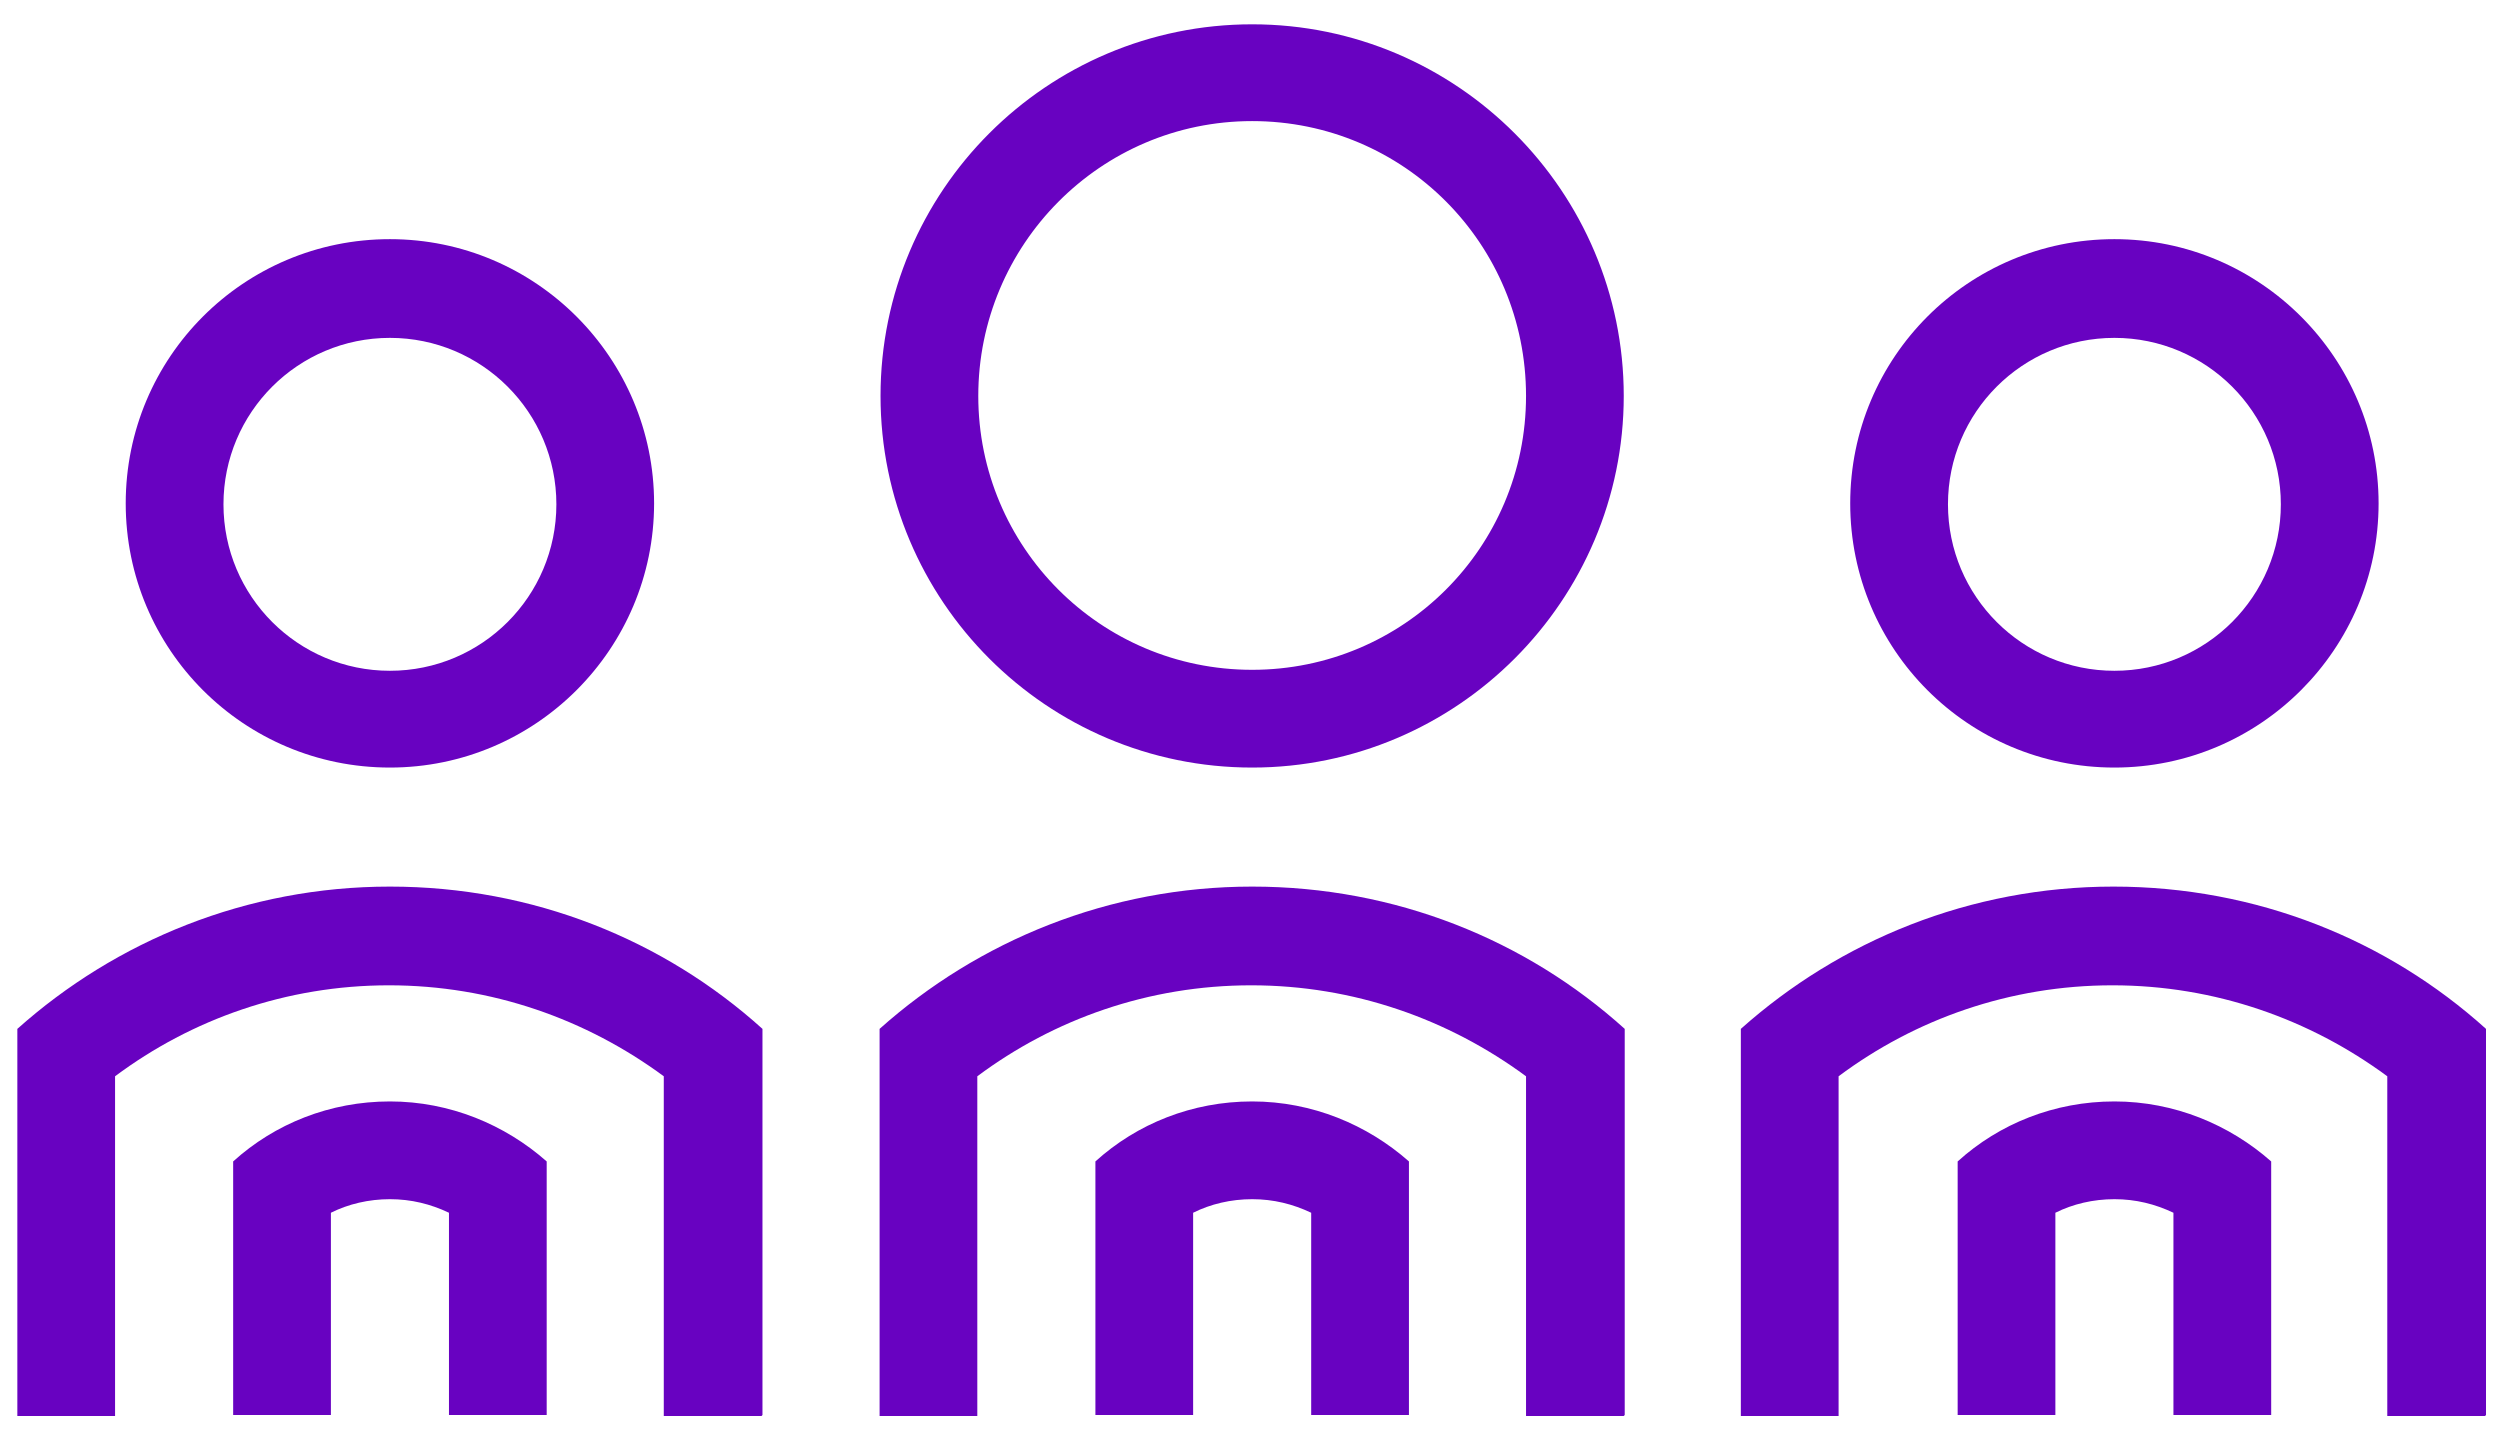
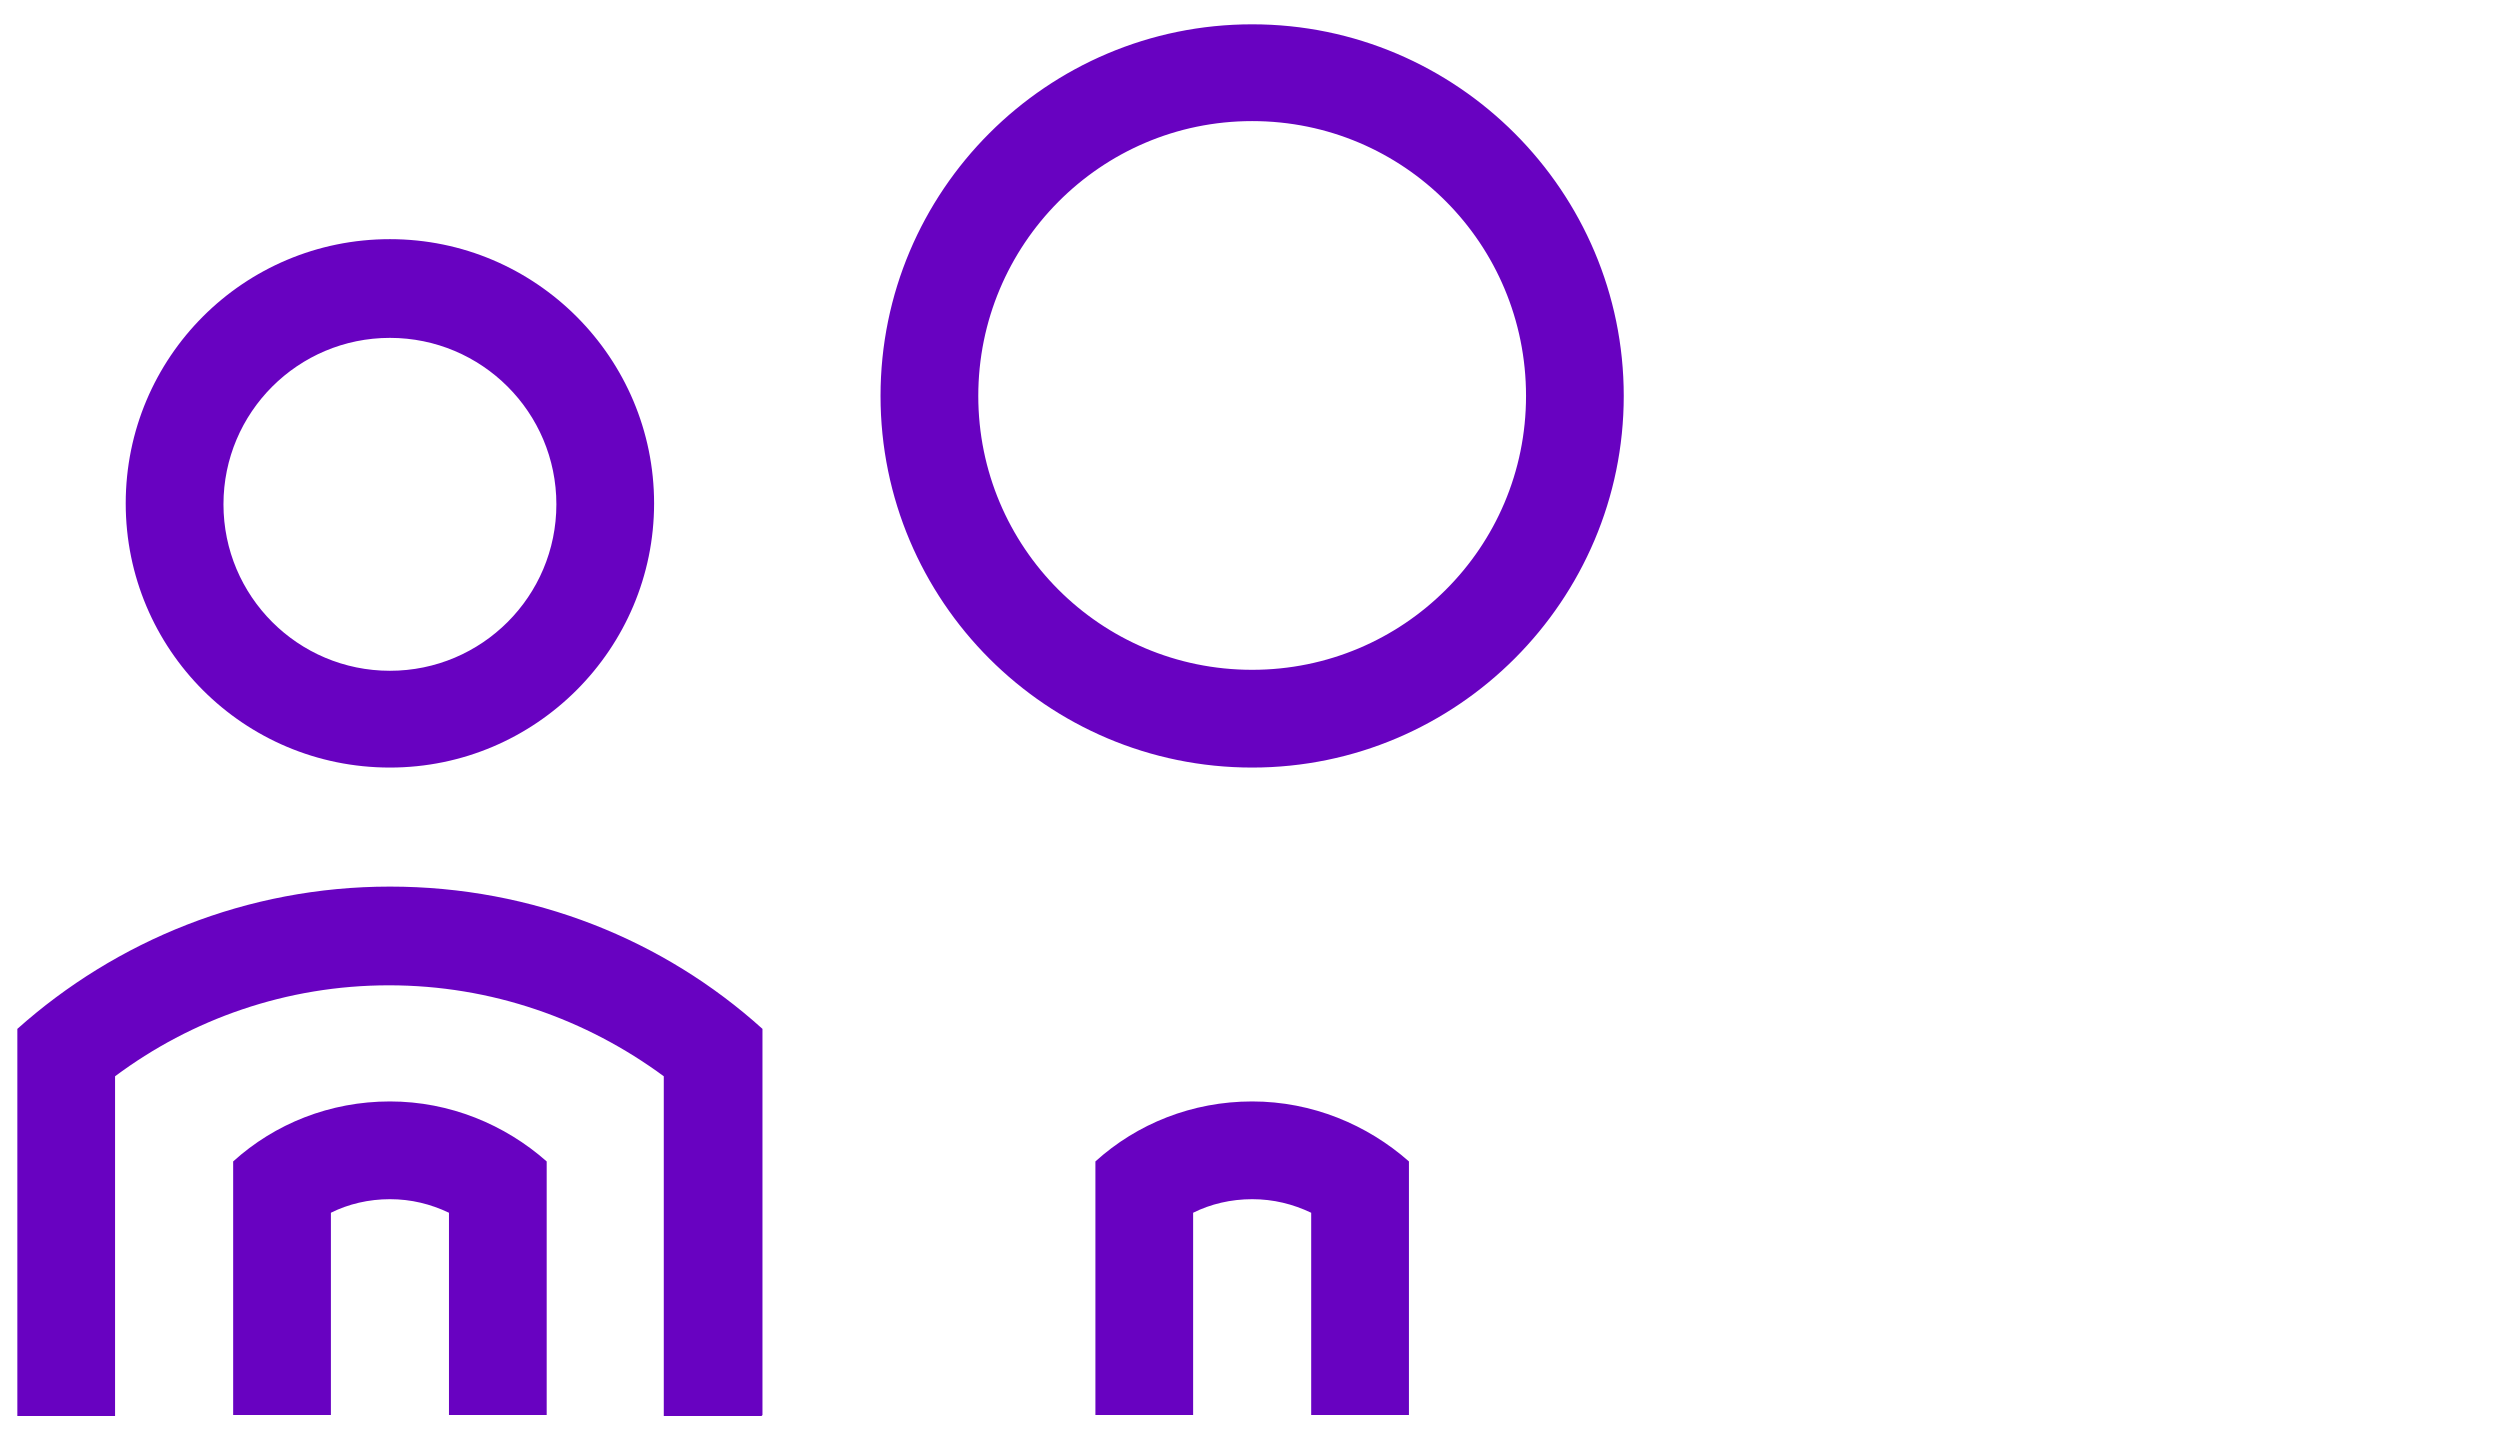
<svg xmlns="http://www.w3.org/2000/svg" width="80" height="46" viewBox="0 0 80 46" fill="none">
  <path d="M24.399 45.28V32.924C21.241 30.074 17.06 28.371 12.477 28.371C7.894 28.371 3.713 30.105 0.555 32.924V45.311H3.682V34.441C6.129 32.614 9.164 31.53 12.446 31.53C15.729 31.53 18.763 32.614 21.241 34.441V45.311H24.369L24.399 45.28Z" fill="#6802C1" />
  <path d="M12.478 35.246C10.558 35.246 8.793 35.959 7.461 37.166V45.28H10.589V38.808C11.146 38.529 11.796 38.374 12.478 38.374C13.159 38.374 13.778 38.529 14.367 38.808V45.28H17.494V37.166C16.163 35.99 14.398 35.246 12.478 35.246Z" fill="#6802C1" />
-   <path d="M51.991 45.28V32.924C48.833 30.074 44.652 28.371 40.069 28.371C35.486 28.371 31.305 30.105 28.147 32.924V45.311H31.274V34.441C33.721 32.614 36.755 31.53 40.038 31.53C43.321 31.53 46.355 32.614 48.833 34.441V45.311H51.96L51.991 45.28Z" fill="#6802C1" />
  <path d="M40.069 35.246C38.15 35.246 36.384 35.959 35.053 37.166V45.28H38.18V38.808C38.738 38.529 39.388 38.374 40.069 38.374C40.751 38.374 41.37 38.529 41.958 38.808V45.28H45.086V37.166C43.755 35.99 41.989 35.246 40.069 35.246Z" fill="#6802C1" />
  <path d="M40.069 0.778C33.504 0.778 28.177 6.104 28.177 12.67C28.177 19.235 33.504 24.562 40.069 24.562C46.634 24.562 51.96 19.204 51.96 12.67C51.96 6.135 46.634 0.778 40.069 0.778ZM40.069 21.434C35.207 21.434 31.305 17.501 31.305 12.67C31.305 7.839 35.207 3.875 40.069 3.875C44.931 3.875 48.833 7.808 48.833 12.67C48.833 17.532 44.9 21.434 40.069 21.434Z" fill="#6802C1" />
  <path d="M12.477 7.653C7.801 7.653 4.023 11.431 4.023 16.108C4.023 20.784 7.801 24.562 12.477 24.562C17.154 24.562 20.931 20.753 20.931 16.108C20.931 11.462 17.154 7.653 12.477 7.653ZM12.477 21.465C9.536 21.465 7.151 19.081 7.151 16.138C7.151 13.196 9.536 10.812 12.477 10.812C15.419 10.812 17.804 13.196 17.804 16.138C17.804 19.081 15.419 21.465 12.477 21.465Z" fill="#6802C1" />
-   <path d="M79.552 45.28V32.924C76.393 30.075 72.213 28.371 67.629 28.371C63.046 28.371 58.866 30.105 55.707 32.924V45.311H58.835V34.441C61.281 32.614 64.316 31.53 67.598 31.53C70.881 31.53 73.916 32.614 76.393 34.441V45.311H79.521L79.552 45.28Z" fill="#6802C1" />
-   <path d="M67.661 35.246C65.741 35.246 63.976 35.959 62.645 37.166V45.28H65.772V38.808C66.33 38.529 66.98 38.374 67.661 38.374C68.343 38.374 68.962 38.529 69.55 38.808V45.28H72.678V37.166C71.346 35.99 69.581 35.246 67.661 35.246Z" fill="#6802C1" />
-   <path d="M67.661 7.653C62.985 7.653 59.207 11.431 59.207 16.108C59.207 20.784 62.985 24.562 67.661 24.562C72.337 24.562 76.115 20.753 76.115 16.108C76.115 11.462 72.337 7.653 67.661 7.653ZM67.661 21.465C64.719 21.465 62.335 19.081 62.335 16.138C62.335 13.196 64.719 10.812 67.661 10.812C70.603 10.812 72.987 13.196 72.987 16.138C72.987 19.081 70.603 21.465 67.661 21.465Z" fill="#6802C1" />
</svg>